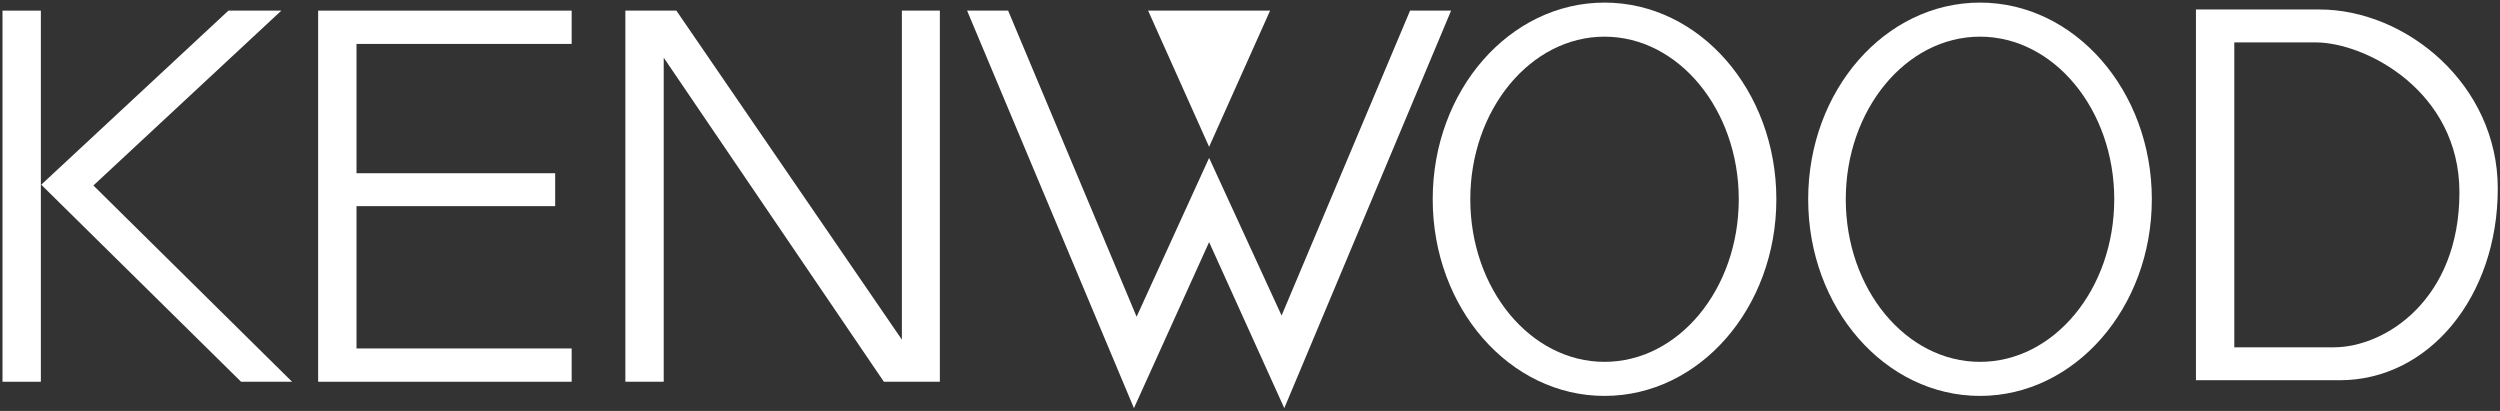
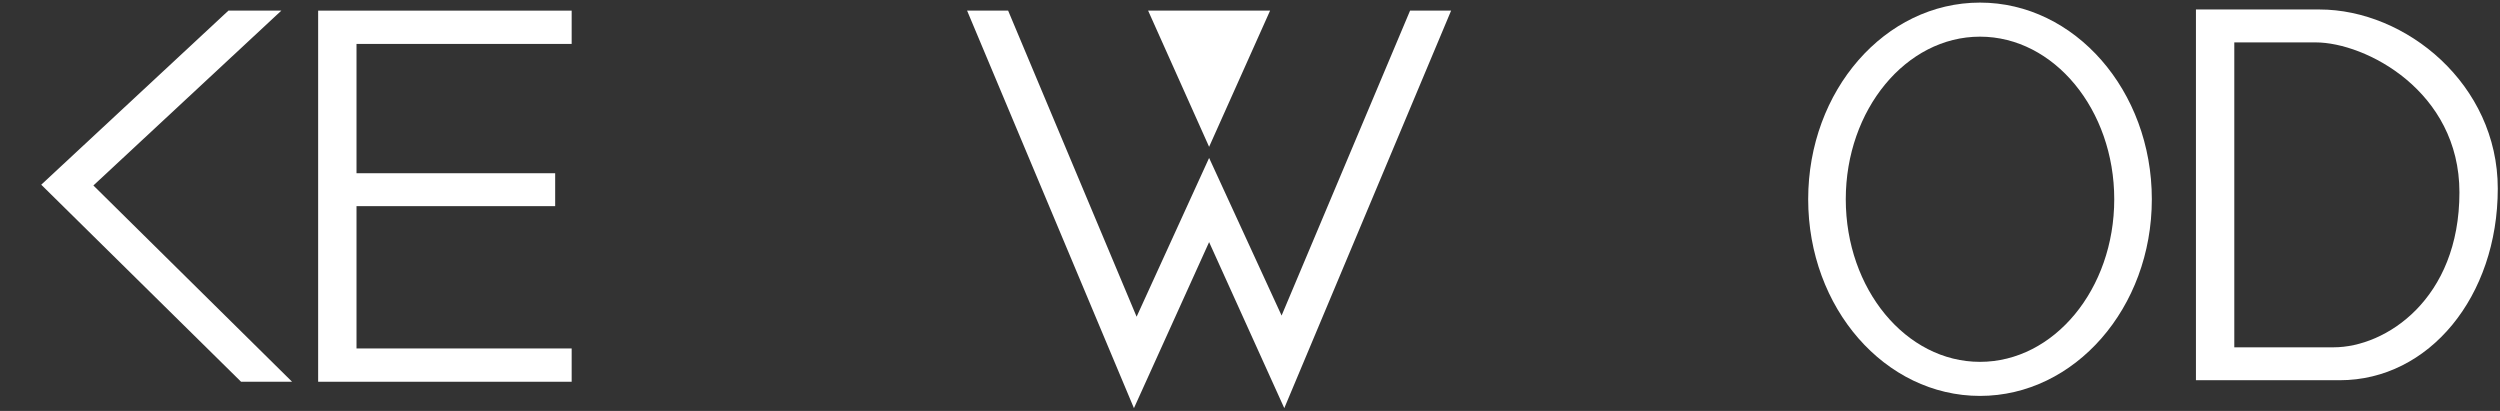
<svg xmlns="http://www.w3.org/2000/svg" width="146px" height="24px" viewBox="0 0 146 24" version="1.1">
  <rect x="0" y="0" width="146" height="24" fill="#333333" stroke="none" />
  <title>Kenwood</title>
  <desc>Created with Sketch.</desc>
  <g id="Layout" stroke="none" stroke-width="1" fill="none" fill-rule="evenodd">
    <g id="Landingpage" transform="translate(-849, -3619)" fill="#FFFFFF">
      <g id="Testimonial-Section" transform="translate(0, 3333)">
        <g id="Logos" transform="translate(281, 276)">
          <g id="Kenwood" transform="translate(568, 10)">
-             <polyline id="path22339" points="36.521 22.294 36.521 0.621 39.5 0.621 52.67 19.836 52.67 0.621 54.888 0.621 54.888 22.294 51.618 22.294 38.761 3.369 38.761 22.294 36.521 22.294" />
            <polyline id="path22347" points="18.58 0.621 18.58 22.294 33.385 22.294 33.385 20.35 20.82 20.35 20.82 12.039 32.422 12.039 32.422 10.117 20.82 10.117 20.82 2.565 33.385 2.565 33.385 0.621 18.58 0.621" />
-             <polyline id="path22349" points="0.146 0.621 0.146 22.294 2.386 22.294 2.386 0.621 0.146 0.621" />
            <polyline id="path22351" points="5.454 10.832 16.43 0.621 13.339 0.621 2.408 10.787 14.078 22.294 17.057 22.294 5.454 10.832" />
            <polyline id="path22353" points="56.478 0.621 66.222 23.836 70.612 14.139 75.002 23.836 84.745 0.621 82.348 0.621 74.845 18.429 70.612 9.223 66.378 18.496 58.875 0.621 56.478 0.621" />
            <polyline id="path22355" points="67.05 0.621 74.173 0.621 70.612 8.575 67.05 0.621" />
            <path d="M135.455,0.554 L128.243,0.554 L128.243,22.205 L136.642,22.205 C141.861,22.205 145.87,17.312 145.87,11.011 C145.87,4.933 140.517,0.554 135.455,0.554 Z M136.284,20.283 L130.483,20.283 L130.483,2.476 L135.231,2.476 C138.143,2.476 143.631,5.313 143.631,11.234 C143.631,17.468 139.33,20.283 136.284,20.283 L136.284,20.283 Z" id="path22357" />
-             <path d="M93.704,0.152 C88.15,0.152 83.67,5.291 83.67,11.636 C83.67,17.982 88.15,23.121 93.704,23.121 C99.259,23.121 103.739,17.982 103.739,11.636 C103.739,5.291 99.259,0.152 93.704,0.152 Z M93.704,21.132 C89.382,21.132 85.865,16.887 85.865,11.636 C85.865,6.408 89.382,2.141 93.704,2.141 C98.027,2.141 101.544,6.408 101.544,11.636 C101.544,16.887 98.027,21.132 93.704,21.132 L93.704,21.132 Z" id="path22359" />
            <path d="M115.632,0.152 C110.078,0.152 105.598,5.291 105.598,11.636 C105.598,17.982 110.078,23.121 115.632,23.121 C121.165,23.121 125.667,17.982 125.667,11.636 C125.667,5.291 121.165,0.152 115.632,0.152 Z M115.632,21.132 C111.31,21.132 107.793,16.887 107.793,11.636 C107.793,6.408 111.31,2.141 115.632,2.141 C119.955,2.141 123.472,6.408 123.472,11.636 C123.472,16.887 119.955,21.132 115.632,21.132 L115.632,21.132 Z" id="path22361" />
          </g>
        </g>
      </g>
    </g>
  </g>
</svg>